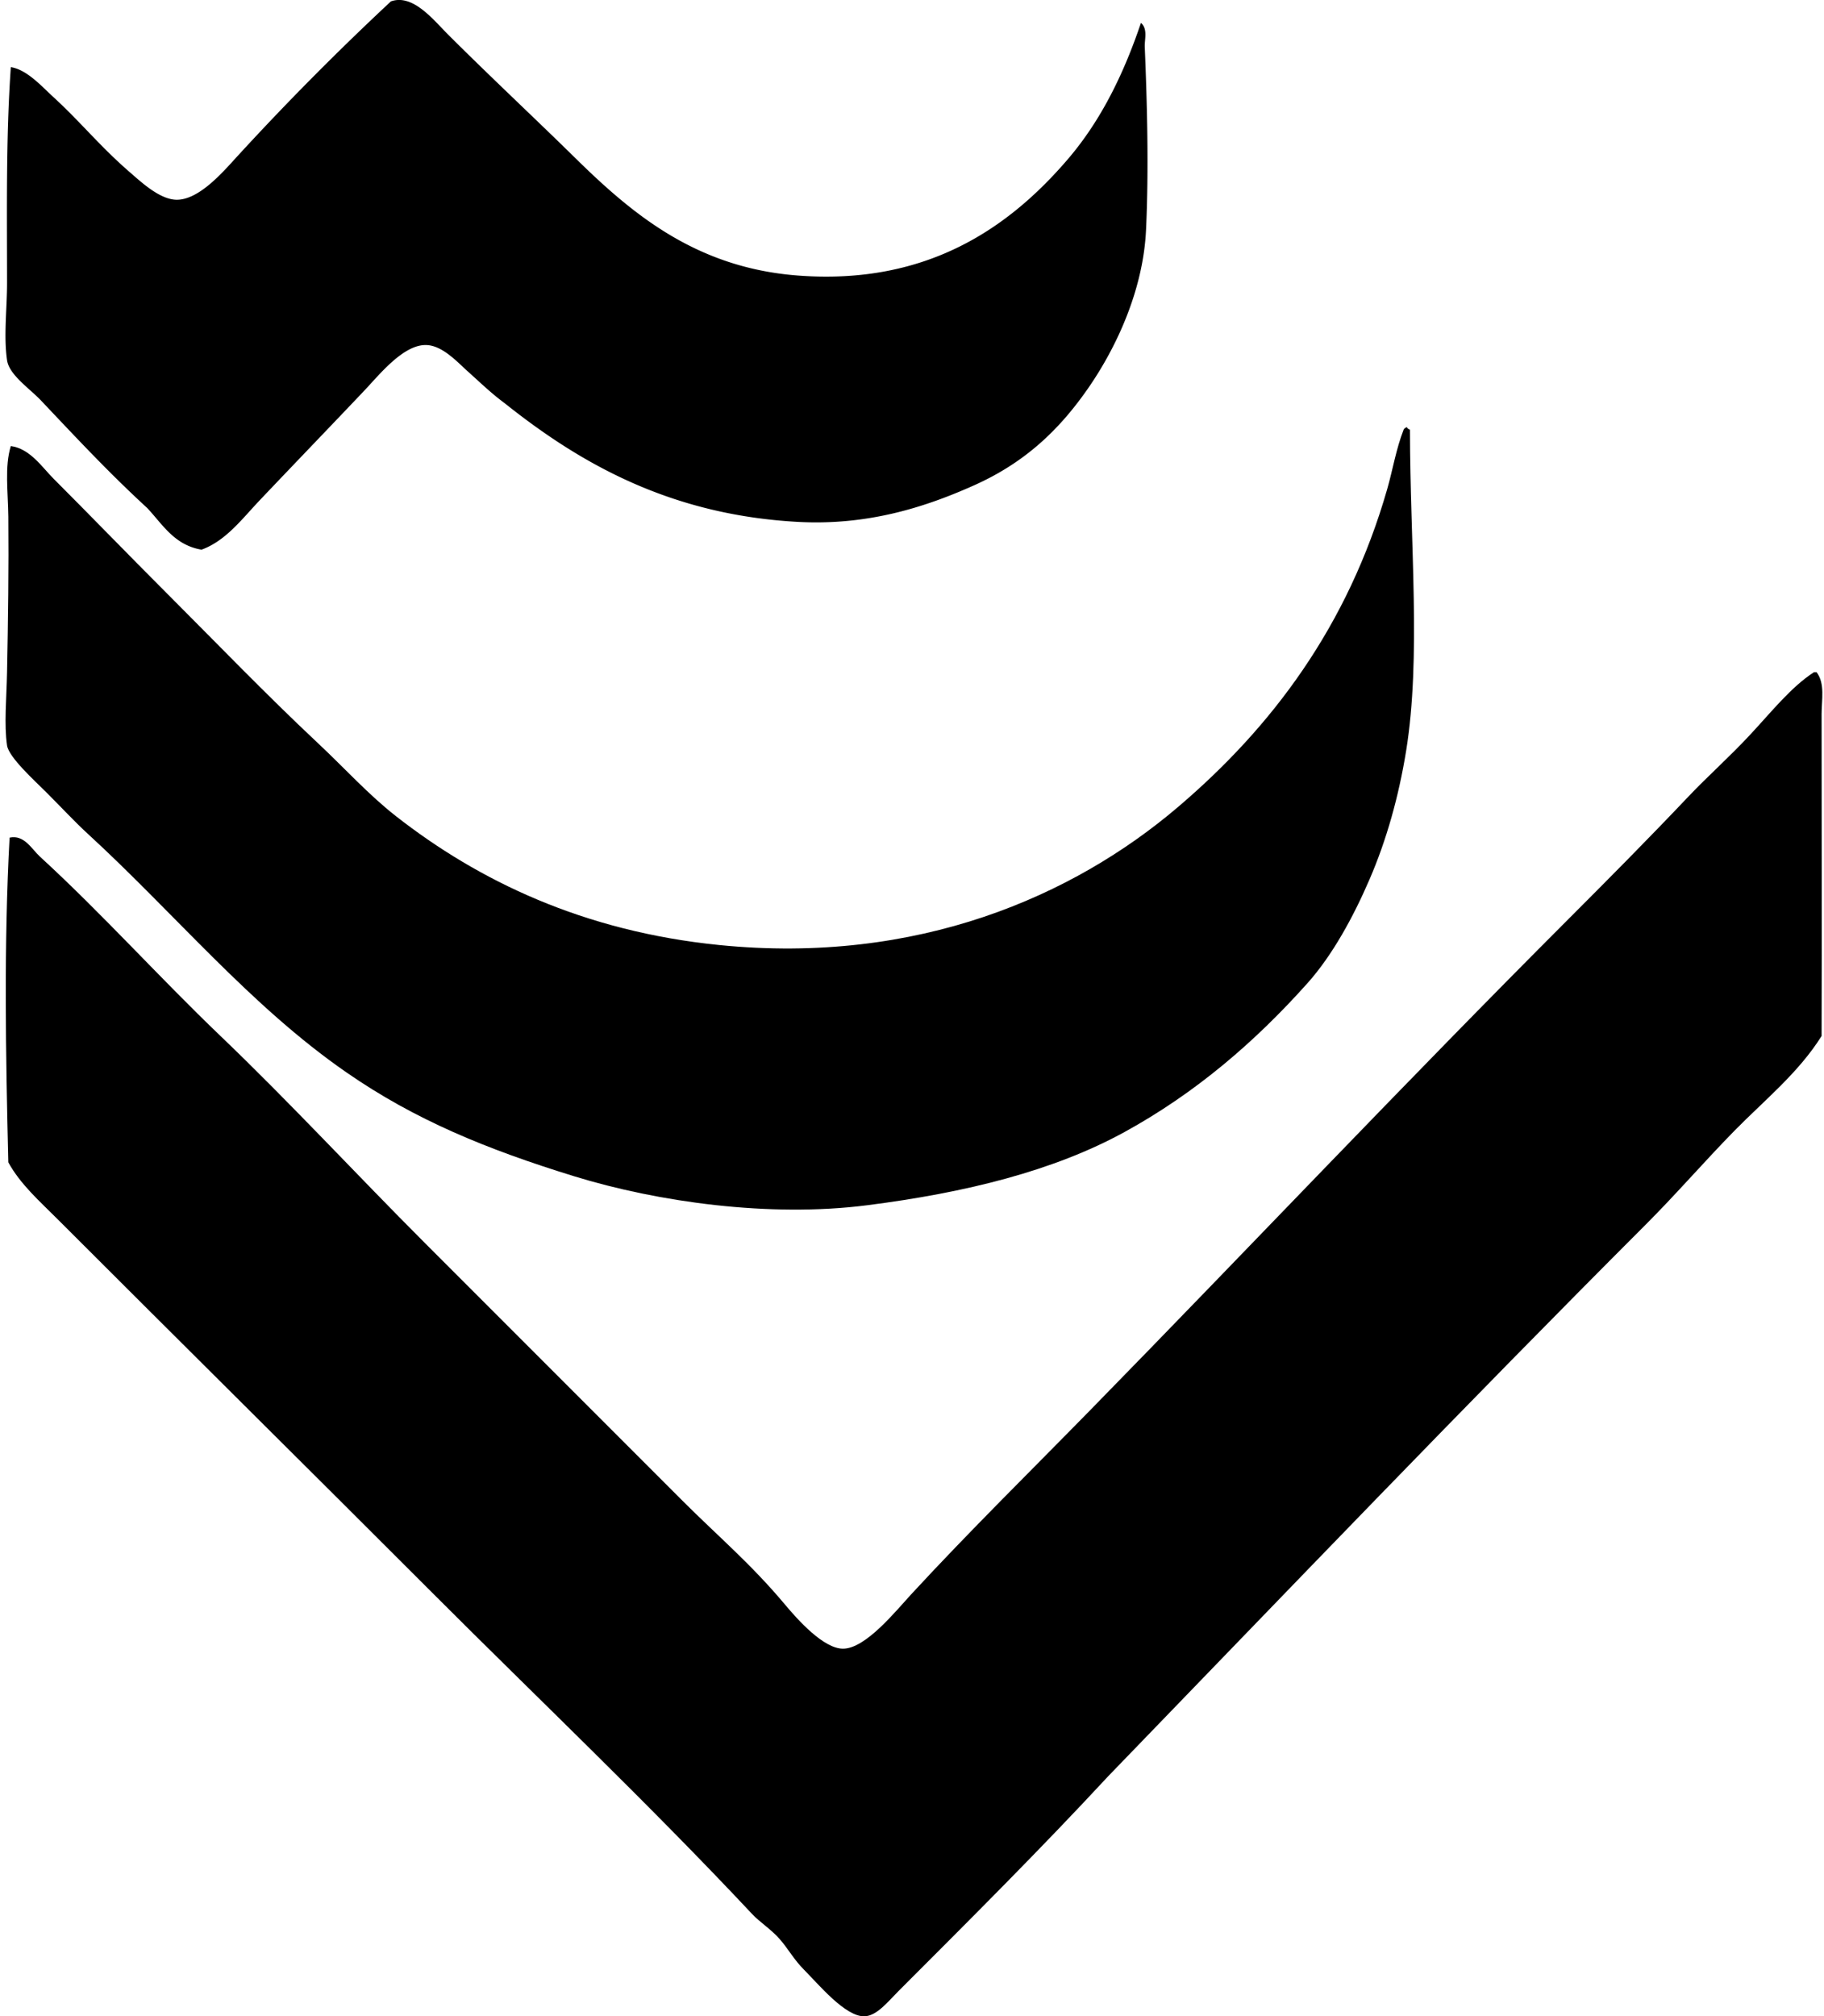
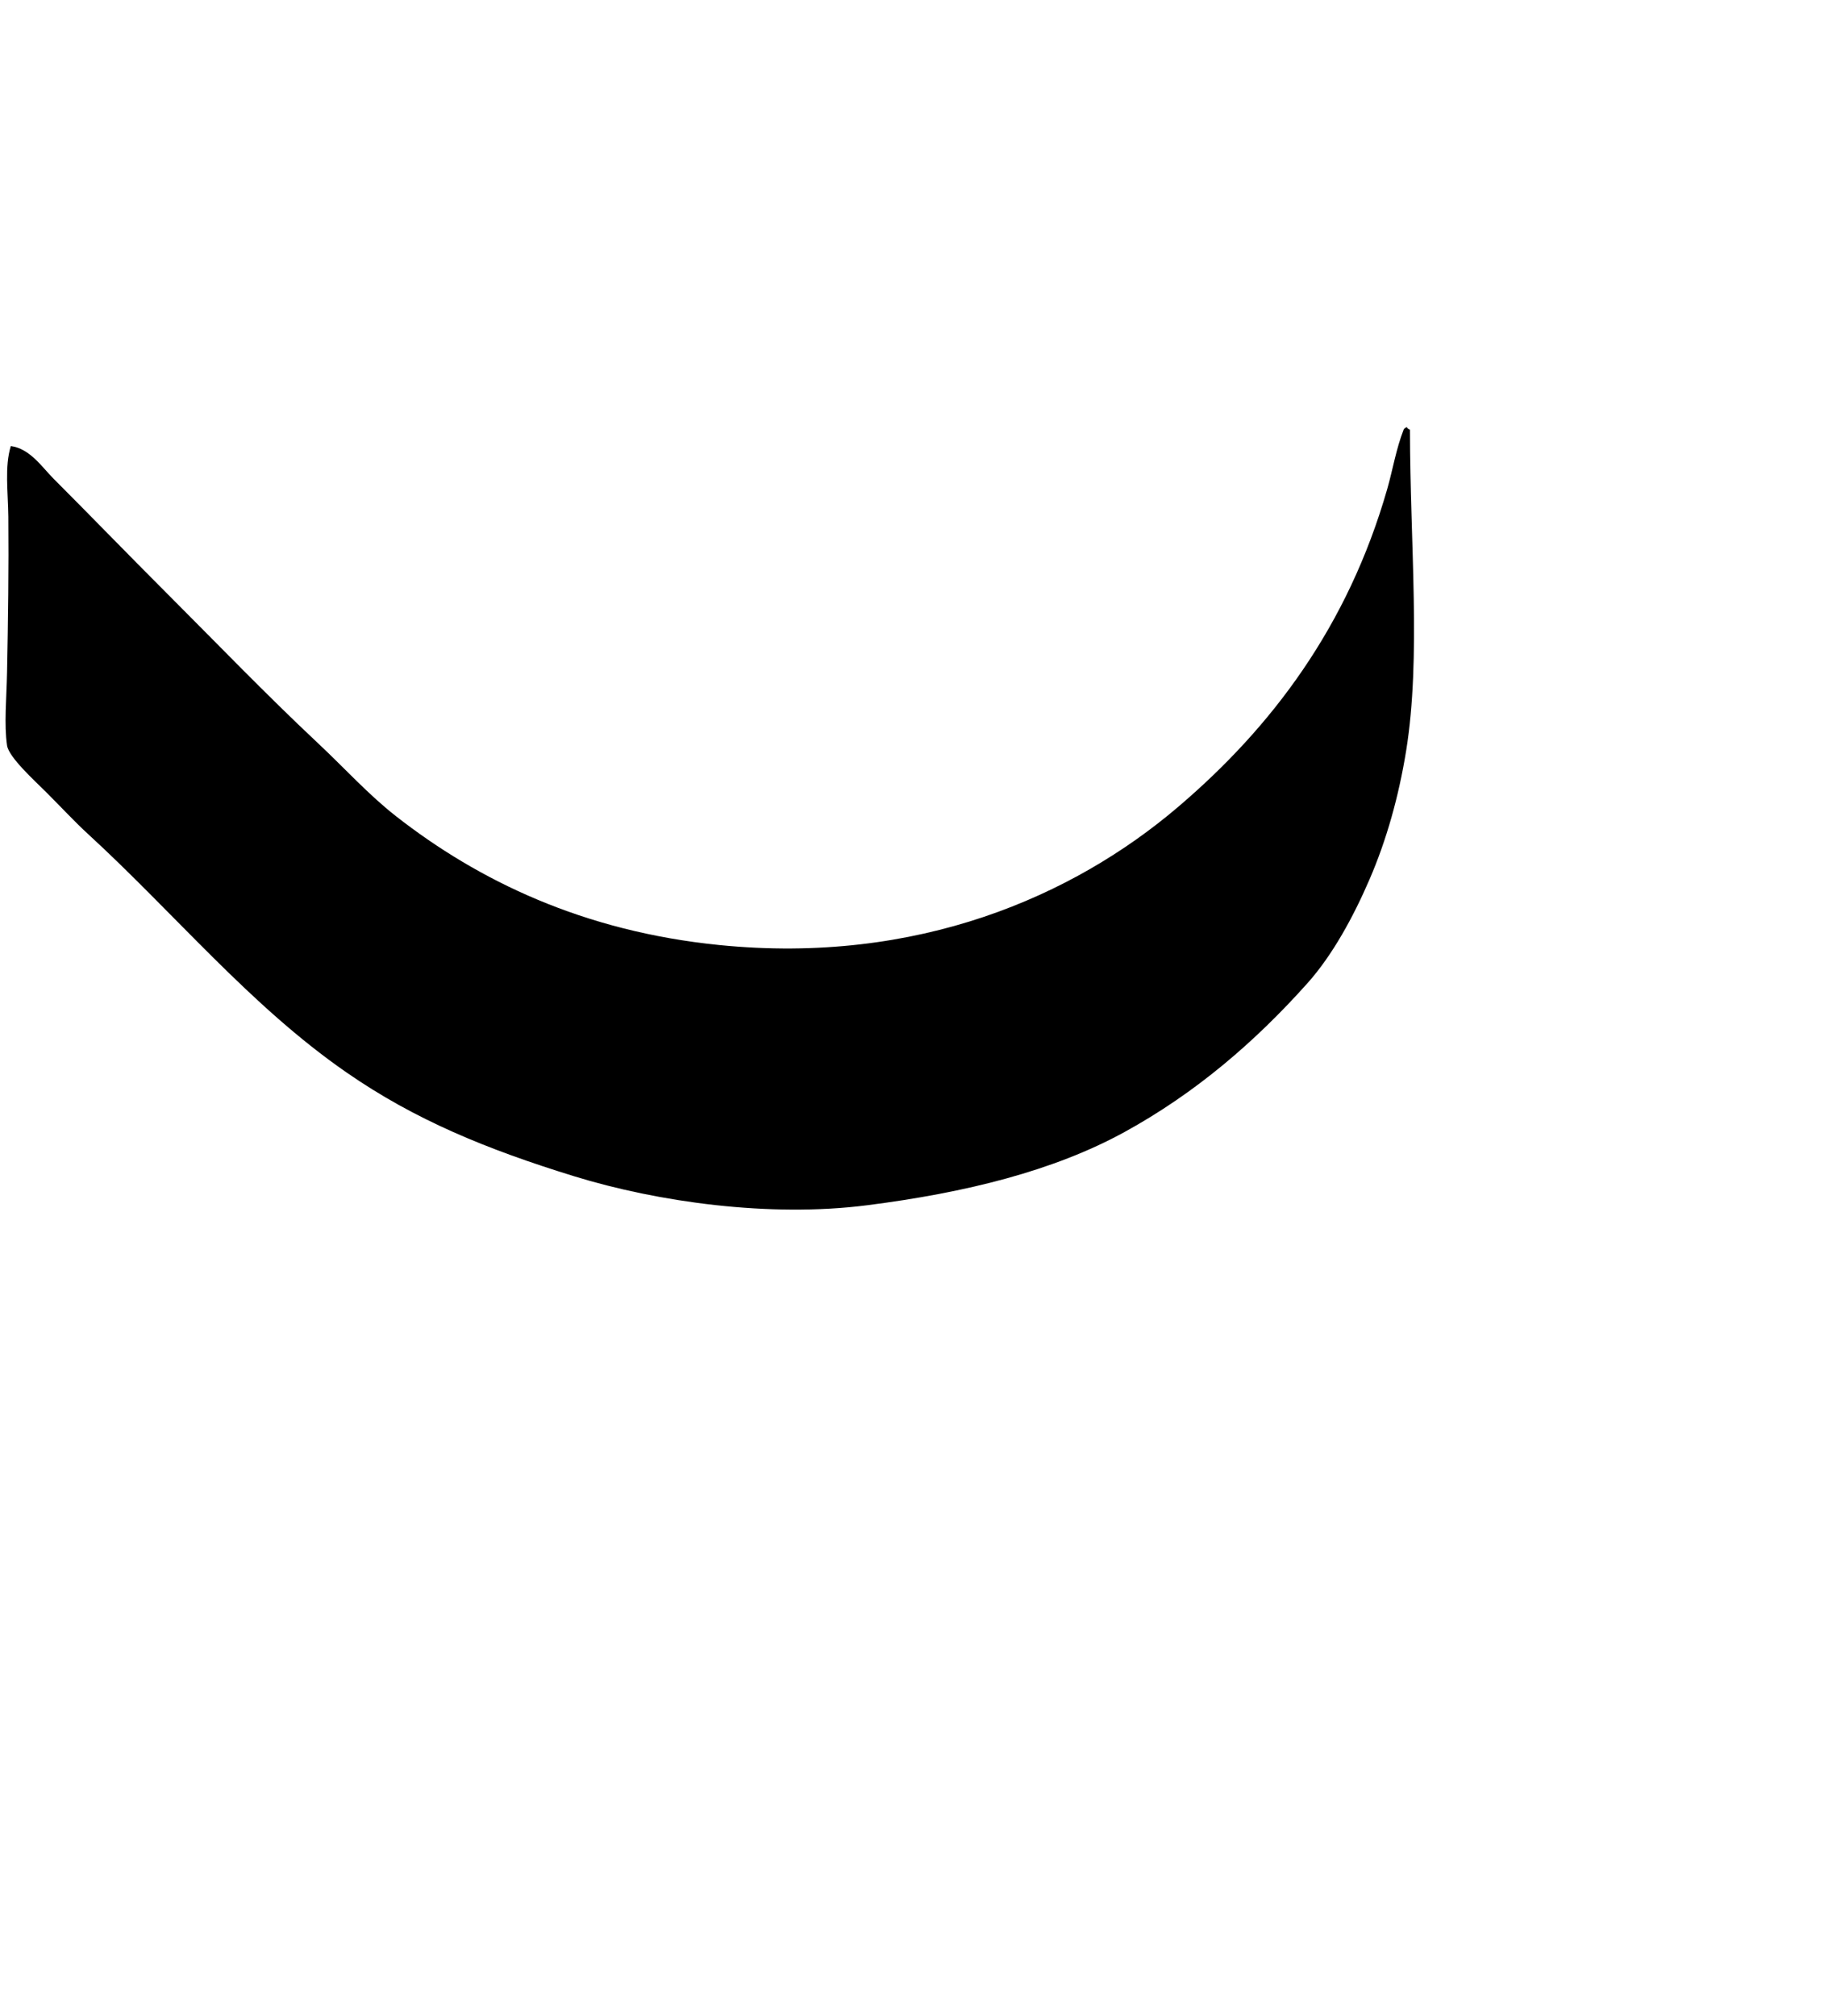
<svg xmlns="http://www.w3.org/2000/svg" width="181" height="200" fill="none" viewBox="0 0 181 200">
-   <path fill="#000" fill-rule="evenodd" d="M113.221 2.268c.697.614.346 1.636.376 2.38.23 5.479.413 12.08.126 18.17-.277 5.861-2.858 11.486-5.639 15.539-2.925 4.258-6.362 7.517-11.402 9.773-4.966 2.225-10.652 4.016-17.543 3.635-12.6-.698-21.505-5.745-29.07-11.778-1.264-.928-2.33-1.962-3.634-3.132-1.059-.95-2.529-2.586-4.135-2.63-2.269-.065-4.644 2.931-6.139 4.51-3.605 3.8-6.933 7.248-10.402 10.902-1.761 1.856-3.348 4.004-5.762 4.887-2.71-.465-3.85-2.497-5.39-4.135-3.75-3.446-6.866-6.782-10.526-10.65C2.948 38.54.911 37.192.7 35.73c-.349-2.388 0-5.105 0-7.643 0-7.179-.116-14.389.374-21.428 1.615.26 3.02 1.87 4.263 3.006 2.645 2.422 4.573 4.84 7.517 7.393 1.175 1.017 2.982 2.717 4.637 2.754 2.252.052 4.674-2.796 6.015-4.26A277.519 277.519 0 0 1 38.792.137c2.175-.765 4.176 1.794 5.639 3.256C48.553 7.516 53.47 12.11 57.213 15.8c5.605 5.49 11.912 10.756 21.926 11.528 12.936.998 21.076-4.84 26.817-11.528 3.372-3.929 5.599-8.613 7.265-13.532Z" clip-rule="evenodd" />
  <path fill="#000" fill-rule="evenodd" d="M1.073 44.245c1.91.26 3.078 2.074 4.263 3.26C9.03 51.2 12.714 55.01 16.488 58.781c4.934 4.934 9.863 10.059 15.037 14.91 2.709 2.54 5.035 5.13 7.769 7.268 8.183 6.399 18.6 11.429 32.078 12.78 19.698 1.977 35.155-4.872 45.486-13.658 9.353-7.95 16.895-17.964 20.802-31.578.539-1.883.876-3.964 1.628-5.89.015-.098.413-.38.376-.125.099.024.124.126.25.126.012 11.374 1.111 22.608-.374 31.827-.742 4.586-1.952 8.881-3.635 12.78-1.625 3.767-3.691 7.53-6.139 10.277-5.23 5.859-11.147 10.931-18.171 14.786-7.02 3.85-15.73 6.016-25.563 7.268-9.667 1.232-20.75-.317-29.069-2.881-8.672-2.674-15.776-5.587-22.553-10.276-9.576-6.618-16.984-15.692-25.69-23.682-1.316-1.207-2.6-2.6-4.136-4.134C3.418 77.414.872 75.118.7 73.943c-.306-2.089-.052-4.655 0-7.267.1-4.986.174-10.472.127-15.413-.03-2.502-.379-4.966.245-7.018Z" clip-rule="evenodd" />
-   <path fill="#000" fill-rule="evenodd" d="M180.008 66.676h.253c.861 1.113.5 2.759.5 4.134 0 10.586.034 21.223 0 31.952-2.287 3.65-5.659 6.356-8.646 9.397-2.979 3.036-5.763 6.266-8.771 9.274-17.954 17.954-35.639 36.423-53.38 54.758-6.653 7.178-13.641 14.141-20.8 21.302-1.06 1.059-2.152 2.472-3.382 2.506-1.903.055-4.57-3.189-6.015-4.637-.962-.96-1.571-2.078-2.383-3.006-.868-.995-1.994-1.693-2.754-2.507-10.25-10.931-21.282-21.403-31.701-31.827-12.508-12.511-24.746-24.618-37.217-37.091-1.744-1.747-3.687-3.447-4.887-5.639-.262-10.719-.448-21.653.126-32.204 1.443-.322 2.203 1.14 3.007 1.878 6.126 5.61 11.852 11.989 17.919 17.793 6.906 6.609 13.466 13.716 20.3 20.552 8.338 8.341 16.92 16.92 25.562 25.563 3.506 3.506 6.753 6.223 10.15 10.276 1.294 1.546 3.835 4.382 5.763 4.385 2.24 0 5.201-3.692 6.765-5.39 5.795-6.277 11.978-12.352 17.793-18.295 15.94-16.284 31.214-32.466 47.49-48.745 3.855-3.855 7.889-7.92 11.904-12.154 1.787-1.885 4.026-3.882 6.013-6.015 2.118-2.262 4.115-4.8 6.391-6.26Z" clip-rule="evenodd" />
</svg>